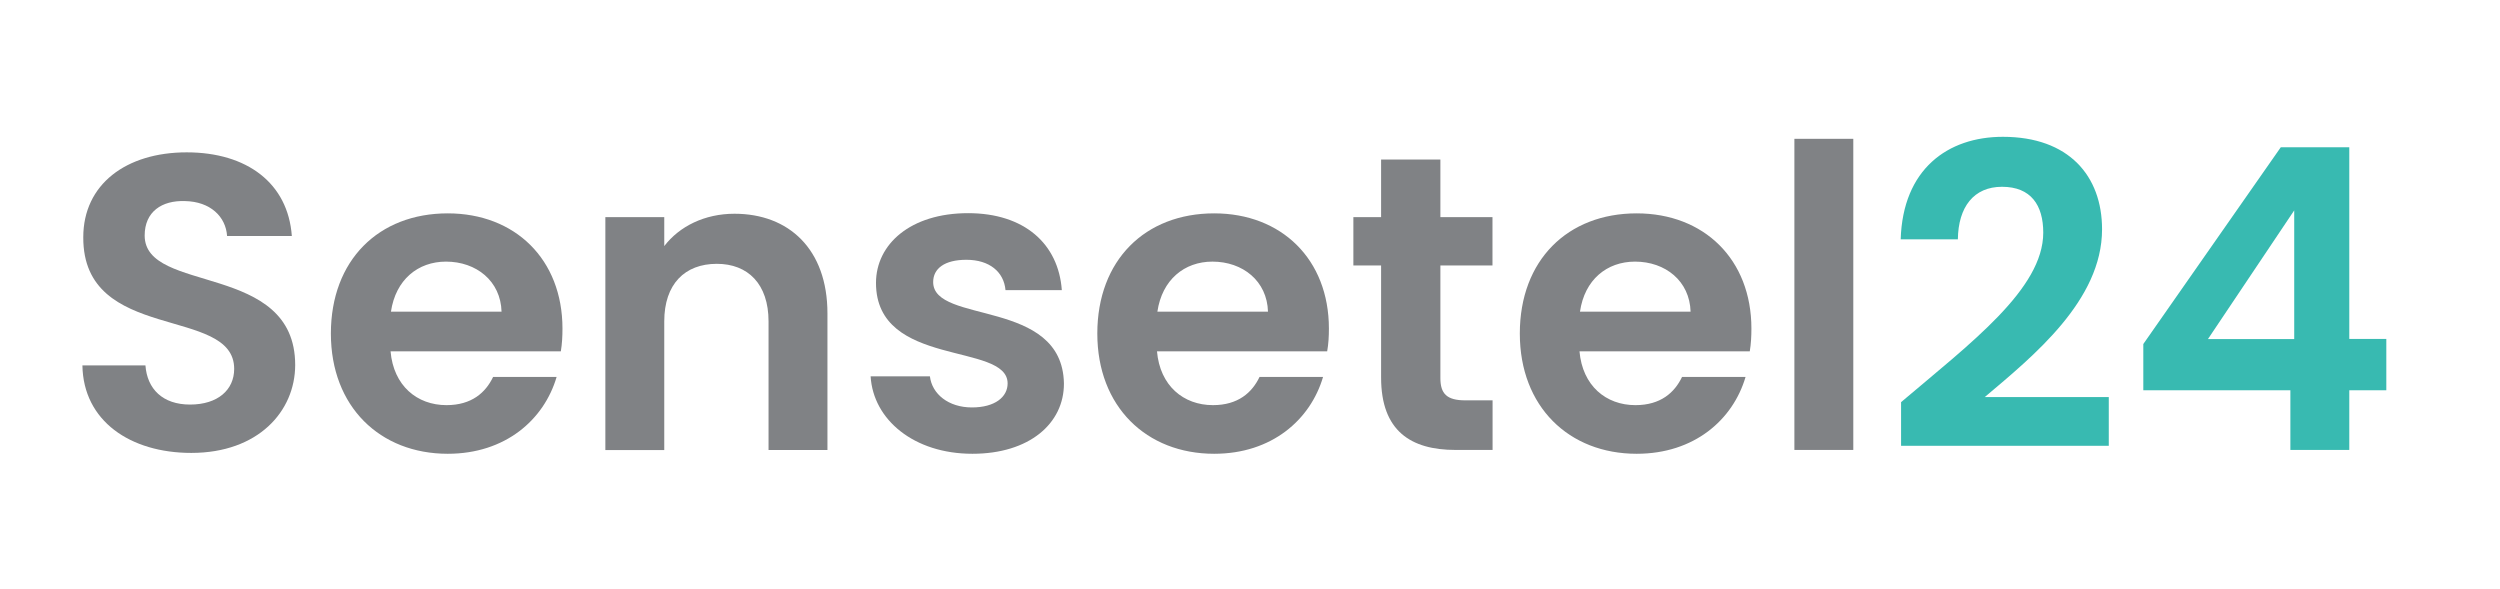
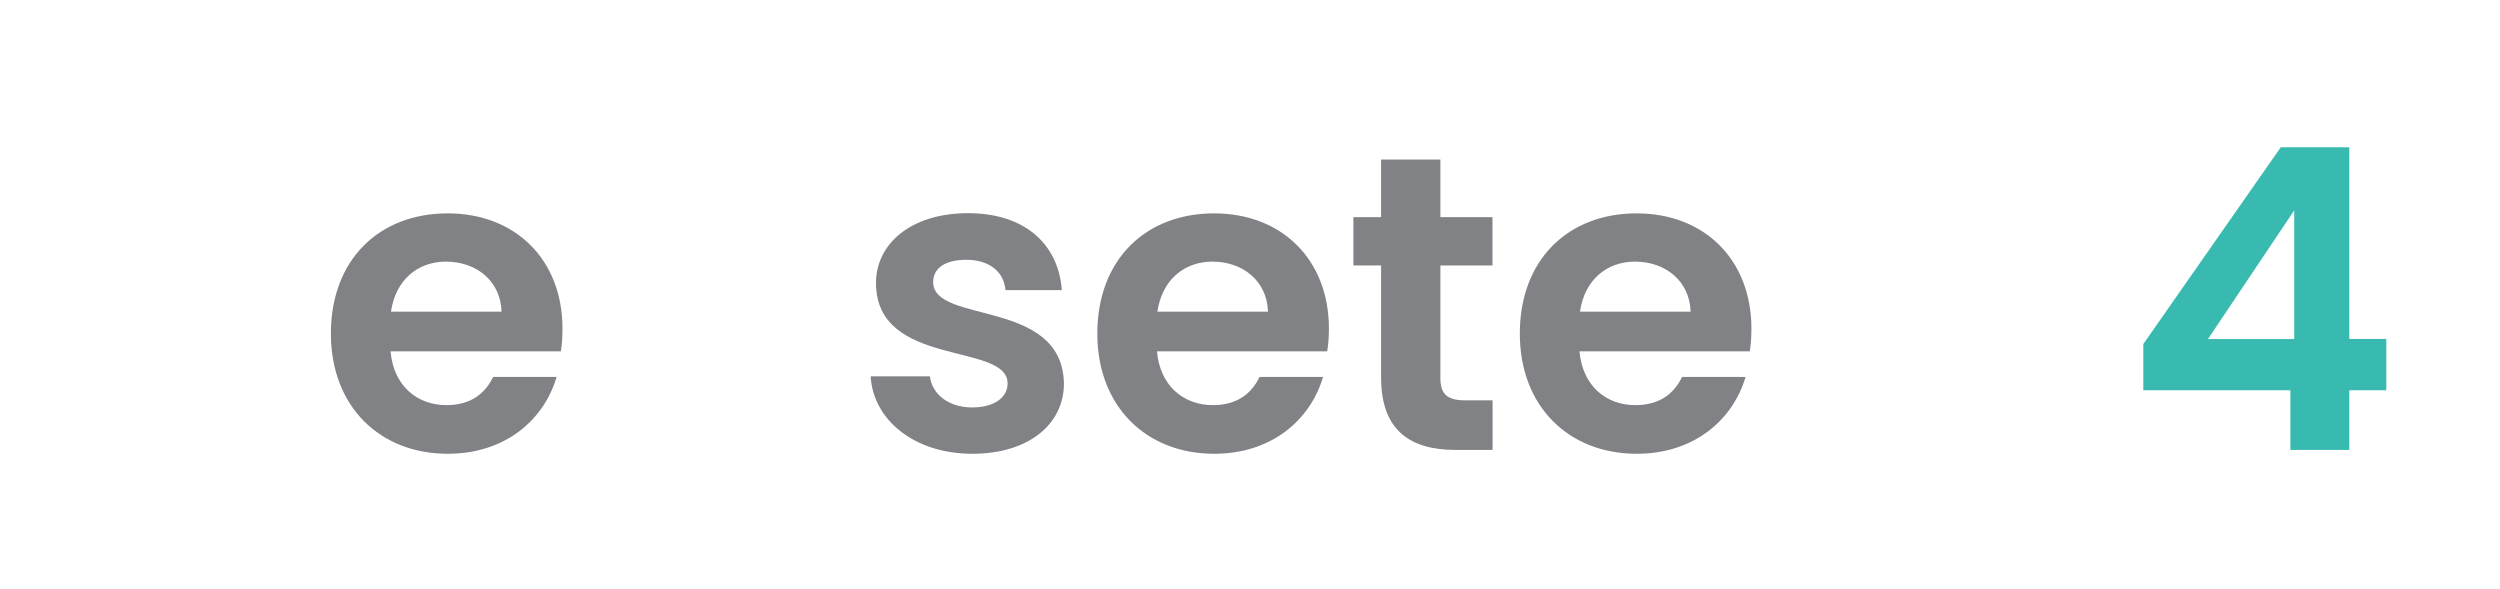
<svg xmlns="http://www.w3.org/2000/svg" version="1.1" id="Layer_1" x="0px" y="0px" viewBox="0 0 260.59 61.43" style="enable-background:new 0 0 260.59 61.43;" xml:space="preserve">
  <style type="text/css">
	.st0{fill:#808285;}
	.st1{fill:#38BAB1;}
</style>
  <g>
-     <path class="st0" d="M19.94,47.21c-6.36,0-11.26-3.33-11.35-9.12h6.57c0.18,2.46,1.8,4.08,4.65,4.08c2.89,0,4.6-1.53,4.6-3.72   c0-6.62-15.78-2.63-15.73-13.72c0-5.52,4.47-8.85,10.78-8.85c6.27,0,10.56,3.2,10.96,8.72h-6.75c-0.13-2.02-1.75-3.59-4.38-3.64   c-2.41-0.09-4.21,1.1-4.21,3.59c0,6.14,15.69,2.72,15.69,13.5C30.76,42.88,26.91,47.21,19.94,47.21z" />
    <path class="st0" d="M46.67,47.3c-7.06,0-12.18-4.91-12.18-12.53c0-7.67,5-12.53,12.18-12.53c7.01,0,11.96,4.78,11.96,12.01   c0,0.79-0.04,1.58-0.17,2.37H40.71c0.31,3.59,2.76,5.61,5.83,5.61c2.63,0,4.08-1.31,4.86-2.94h6.62   C56.71,43.75,52.68,47.3,46.67,47.3z M40.75,32.49h11.53c-0.09-3.2-2.63-5.22-5.79-5.22C43.56,27.27,41.24,29.16,40.75,32.49z" />
-     <path class="st0" d="M80.11,33.5c0-3.9-2.15-6-5.39-6c-3.33,0-5.48,2.1-5.48,6v13.41H63.1V22.63h6.14v3.02   c1.58-2.06,4.21-3.37,7.32-3.37c5.65,0,9.69,3.68,9.69,10.39v14.24h-6.14V33.5z" />
    <path class="st0" d="M101.36,47.3c-6.09,0-10.34-3.55-10.61-8.07h6.18c0.22,1.84,1.93,3.24,4.38,3.24c2.41,0,3.72-1.1,3.72-2.5   c0-4.34-13.72-1.58-13.72-10.48c0-4.03,3.59-7.27,9.6-7.27c5.87,0,9.42,3.2,9.77,8.02h-5.87c-0.17-1.89-1.66-3.16-4.08-3.16   c-2.28,0-3.46,0.92-3.46,2.32c0,4.43,13.46,1.67,13.63,10.56C110.92,44.15,107.28,47.3,101.36,47.3z" />
    <path class="st0" d="M126.56,47.3c-7.06,0-12.18-4.91-12.18-12.53c0-7.67,5-12.53,12.18-12.53c7.01,0,11.96,4.78,11.96,12.01   c0,0.79-0.04,1.58-0.18,2.37H120.6c0.31,3.59,2.76,5.61,5.83,5.61c2.63,0,4.08-1.31,4.86-2.94h6.62   C136.6,43.75,132.57,47.3,126.56,47.3z M120.64,32.49h11.53c-0.09-3.2-2.63-5.22-5.79-5.22C123.45,27.27,121.13,29.16,120.64,32.49   z" />
    <path class="st0" d="M143.96,27.67h-2.89v-5.04h2.89v-6h6.18v6h5.43v5.04h-5.43v11.74c0,1.62,0.66,2.32,2.59,2.32h2.85v5.17h-3.86   c-4.65,0-7.76-1.97-7.76-7.54V27.67z" />
    <path class="st0" d="M170.6,47.3c-7.06,0-12.18-4.91-12.18-12.53c0-7.67,5-12.53,12.18-12.53c7.01,0,11.96,4.78,11.96,12.01   c0,0.79-0.04,1.58-0.17,2.37h-17.75c0.31,3.59,2.76,5.61,5.83,5.61c2.63,0,4.08-1.31,4.86-2.94h6.62   C180.64,43.75,176.61,47.3,170.6,47.3z M164.69,32.49h11.53c-0.09-3.2-2.63-5.22-5.79-5.22C167.49,27.27,165.17,29.16,164.69,32.49   z" />
-     <path class="st0" d="M187.04,14.47h6.14v32.43h-6.14V14.47z" />
-     <path class="st1" d="M198.17,41.91c7.23-6.14,14.81-11.79,14.81-17.66c0-2.85-1.27-4.78-4.3-4.78c-2.94,0-4.56,2.1-4.6,5.48h-5.96   c0.22-7.32,4.91-10.69,10.65-10.69c6.88,0,10.34,4.08,10.34,9.64c0,7.41-7.14,13.19-12.23,17.49h12.93v5.08h-21.65V41.91z" />
    <path class="st1" d="M238.75,40.68h-15.34v-4.82l14.33-20.51h7.14v19.98h3.86v5.35h-3.86v6.22h-6.14V40.68z M239.14,35.34V21.93   l-8.99,13.41H239.14z" />
  </g>
</svg>